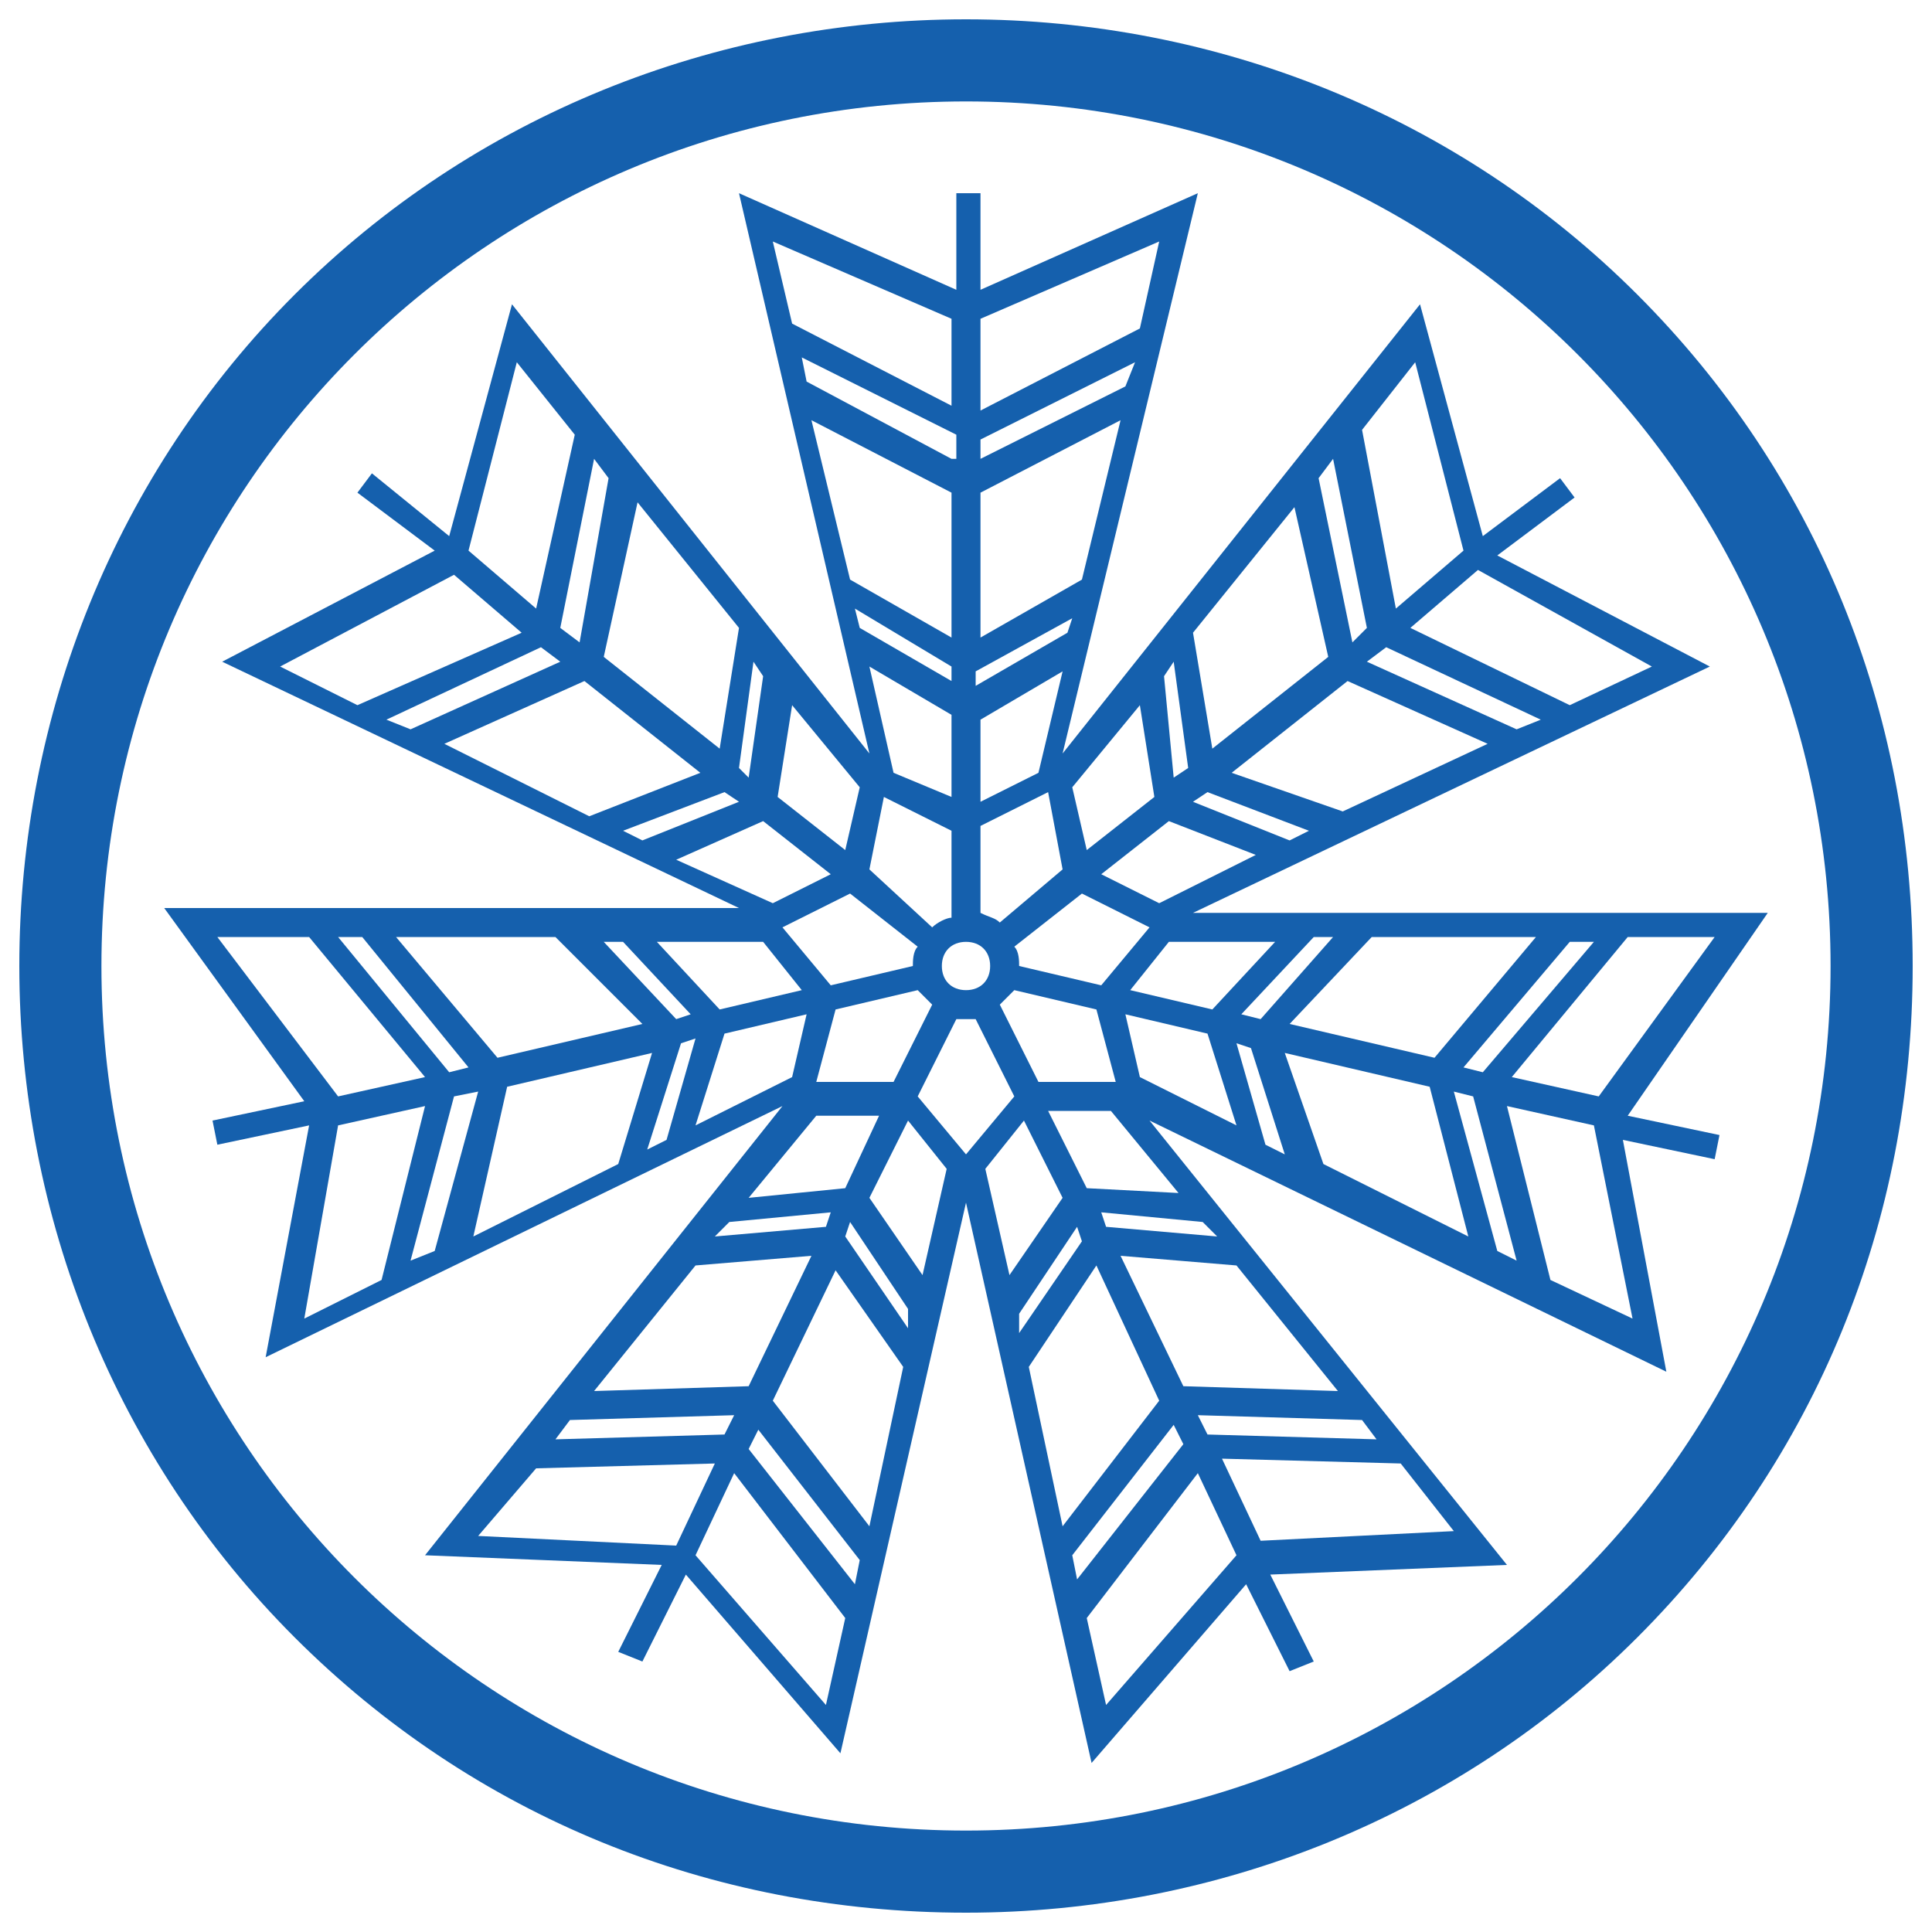
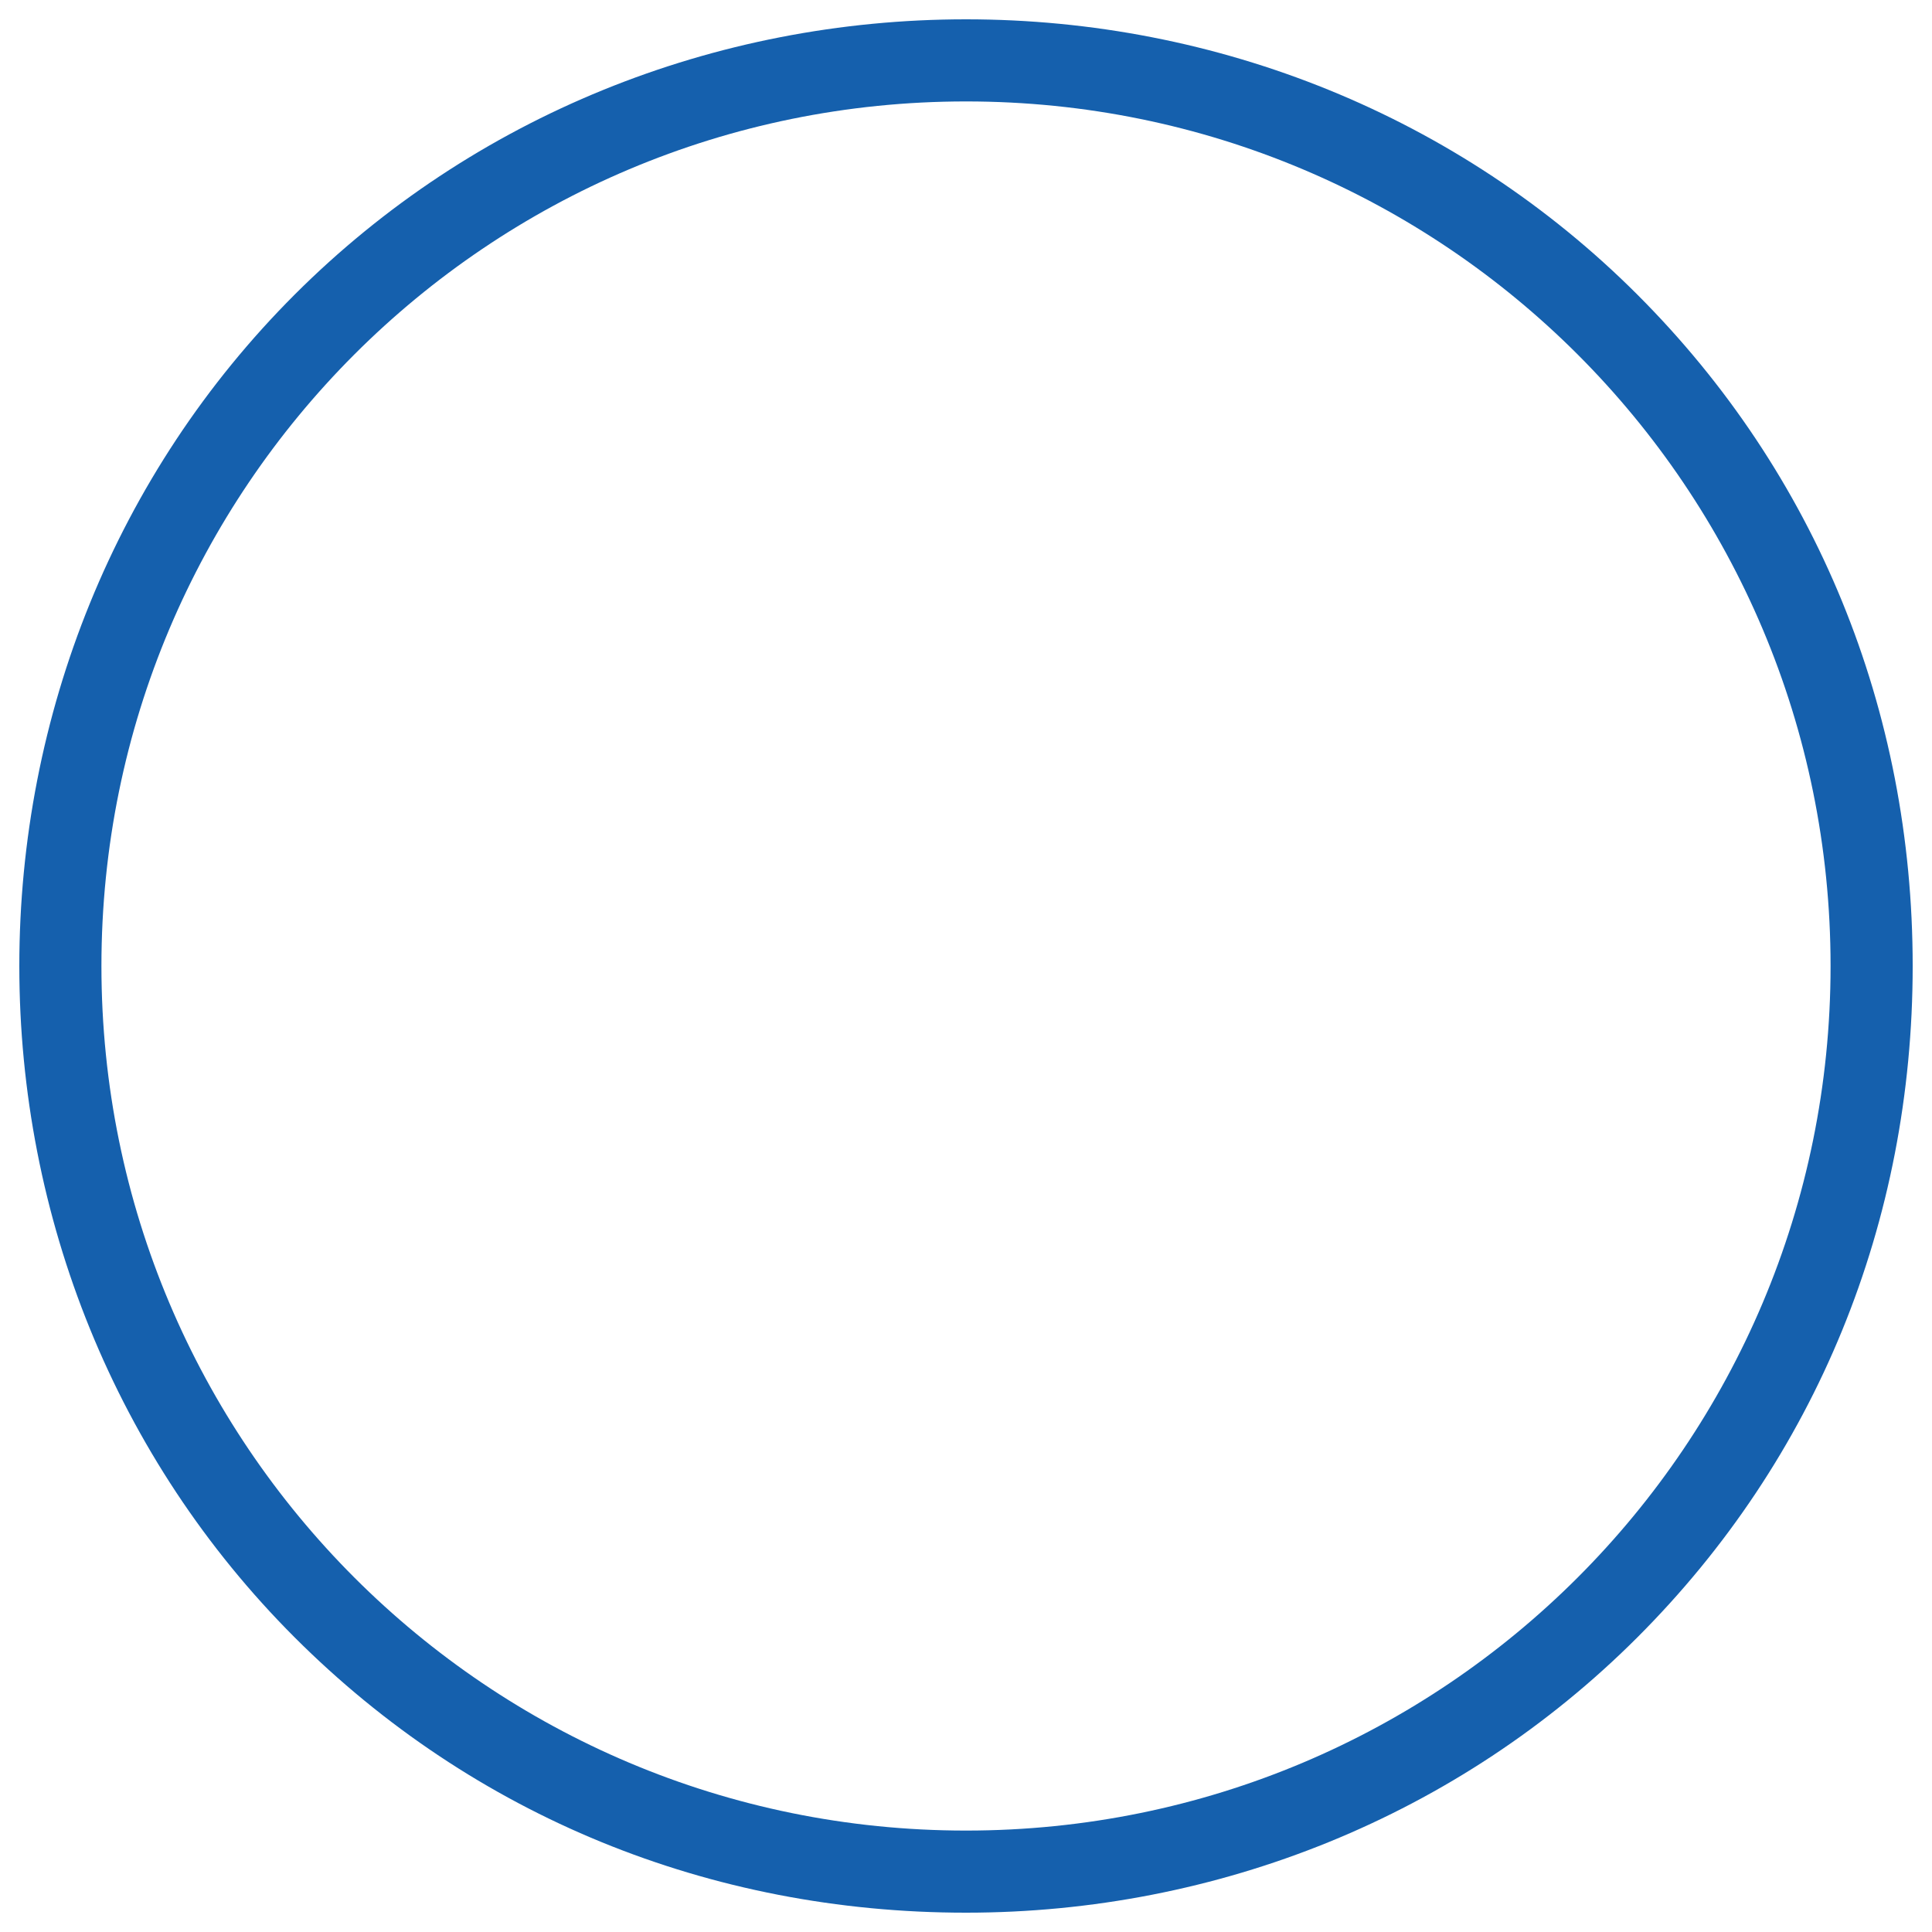
<svg xmlns="http://www.w3.org/2000/svg" version="1.1" id="loader-1" x="0px" y="0px" viewBox="0 0 40 40" style="enable-background:new 0 0 40 40;" xml:space="preserve">
  <style type="text/css">
	.st0{fill:#1560AD;}
</style>
  <g>
-     <path class="st0" d="M36.6,18.9l-11.9,0l10.7-5.1l-4.4-2.3l1.6-1.2l-0.3-0.4l-1.6,1.2l-1.3-4.8l-7.4,9.3L24.8,4l-4.5,2V4h-0.5v2   l-4.5-2l2.7,11.6l-7.4-9.3l-1.3,4.8L7.7,9.8l-0.3,0.4l1.6,1.2l-4.4,2.3l10.7,5.1l-11.9,0l2.9,4l-1.9,0.4l0.1,0.5l1.9-0.4l-0.9,4.8   l10.7-5.2l-7.4,9.3l4.9,0.2l-0.9,1.8l0.5,0.2l0.9-1.8l3.2,3.7L20,24.9l2.6,11.6l3.2-3.7l0.9,1.8l0.5-0.2l-0.9-1.8l4.9-0.2l-7.4-9.2   l10.7,5.2l-0.9-4.8l1.9,0.4l0.1-0.5l-1.9-0.4L36.6,18.9z M33.1,22.7l-1.8-0.4l2.4-2.9l1.8,0L33.1,22.7z M21.1,27.2l1.2-1.8l0.1,0.3   l-1.3,1.9L21.1,27.2z M22.7,26.2L24,29l-2,2.6l-0.7-3.3L22.7,26.2z M22.2,32.2l2.1-2.7l0.2,0.4l-2.2,2.8L22.2,32.2z M24.8,29.3   l3.4,0.1l0.3,0.4L25,29.7L24.8,29.3z M24.5,28.7L23.2,26l2.4,0.2l2.1,2.6L24.5,28.7z M22.9,25.4l-0.1-0.3l2.1,0.2l0.3,0.3   L22.9,25.4z M22.5,24.6L21.7,23l1.3,0l1.4,1.7L22.5,24.6z M18.8,27.5l-1.3-1.9l0.1-0.3l1.2,1.8L18.8,27.5z M17.7,32.8L15.5,30   l0.2-0.4l2.1,2.7L17.7,32.8z M15.1,25.3l2.1-0.2l-0.1,0.3l-2.3,0.2L15.1,25.3z M14.4,26.2l2.4-0.2l-1.3,2.7l-3.2,0.1L14.4,26.2z    M11.8,29.4l3.4-0.1L15,29.7l-3.5,0.1L11.8,29.4z M16,29l1.3-2.7l1.4,2l-0.7,3.3L16,29z M17.5,24.6l-2,0.2l1.4-1.7l1.3,0L17.5,24.6   z M16.9,22.4l0.4-1.5l1.7-0.4c0.1,0.1,0.2,0.2,0.3,0.3l-0.8,1.6L16.9,22.4z M15.3,15.9l0.3-2.2l0.2,0.3l-0.3,2.1L15.3,15.9z    M14.9,15.5l-2.4-1.9l0.7-3.2l2.1,2.6L14.9,15.5z M12,13.3L11.6,13l0.7-3.5l0.3,0.4L12,13.3z M11.6,13.7l-3.1,1.4L8,14.9l3.2-1.5   L11.6,13.7z M12.1,14.1l2.4,1.9l-2.3,0.9l-3-1.5L12.1,14.1z M15,16.4l0.3,0.2l-2,0.8l-0.4-0.2L15,16.4z M15.8,17l1.4,1.1l-1.2,0.6   l-2-0.9L15.8,17z M25,16.4l2.1,0.8l-0.4,0.2l-2-0.8L25,16.4z M25.5,16l2.4-1.9l2.9,1.3l-3,1.4L25.5,16z M28.3,13.7l0.4-0.3l3.2,1.5   l-0.5,0.2L28.3,13.7z M28,13.3l-0.7-3.4l0.3-0.4l0.7,3.5L28,13.3z M27.5,13.6l-2.4,1.9l-0.4-2.4l2.1-2.6L27.5,13.6z M24.6,15.9   l-0.3,0.2L24.1,14l0.2-0.3L24.6,15.9z M24.2,17l1.8,0.7l-2,1l-1.2-0.6L24.2,17z M30.3,22.1l2.2-2.6l0.5,0l-2.3,2.7L30.3,22.1z    M29.7,21.9l-3-0.7l1.7-1.8l3.4,0L29.7,21.9z M26.1,21.1L25.7,21l1.5-1.6l0.4,0L26.1,21.1z M25.1,20.9l-1.7-0.4l0.8-1l2.2,0   L25.1,20.9z M21.1,20c0-0.1,0-0.3-0.1-0.4l1.4-1.1l1.4,0.7l-1,1.2L21.1,20z M19.5,20c0-0.3,0.2-0.5,0.5-0.5c0.3,0,0.5,0.2,0.5,0.5   c0,0.3-0.2,0.5-0.5,0.5C19.7,20.5,19.5,20.3,19.5,20z M20.7,19.1c-0.1-0.1-0.2-0.1-0.4-0.2v-1.8l1.4-0.7L22,18L20.7,19.1z    M20.3,16.6v-1.7l1.7-1L21.5,16L20.3,16.6z M22.1,13.1l-1.9,1.1v-0.3l2-1.1L22.1,13.1z M22.4,12l-2.1,1.2v-3l2.9-1.5L22.4,12z    M23.3,8l-3,1.5V9.1l3.2-1.6L23.3,8z M19.7,9.5l-3-1.6l-0.1-0.5l3.2,1.6V9.5z M19.7,10.2v3L17.6,12l-0.8-3.3L19.7,10.2z M19.7,13.8   v0.3l-1.9-1.1l-0.1-0.4L19.7,13.8z M19.7,14.8v1.7L18.5,16L18,13.8L19.7,14.8z M19.7,17.2V19c-0.1,0-0.3,0.1-0.4,0.2L18,18l0.3-1.5   L19.7,17.2z M19,19.6c-0.1,0.1-0.1,0.3-0.1,0.4l-1.7,0.4l-1-1.2l1.4-0.7L19,19.6z M14.9,20.9l-1.3-1.4l2.2,0l0.8,1L14.9,20.9z    M14.3,21l-0.3,0.1l-1.5-1.6l0.4,0L14.3,21z M13.3,21.2l-3,0.7l-2.1-2.5l3.3,0L13.3,21.2z M9.7,22.1l-0.4,0.1L7,19.4l0.5,0   L9.7,22.1z M9.9,22.6L9,25.9l-0.5,0.2l0.9-3.4L9.9,22.6z M10.5,22.5l3-0.7l-0.7,2.3l-3,1.5L10.5,22.5z M14.1,21.6l0.3-0.1l-0.6,2.1   l-0.4,0.2L14.1,21.6z M15,21.4l1.7-0.4l-0.3,1.3l-2,1L15,21.4z M19.8,21.1c0.1,0,0.1,0,0.2,0c0.1,0,0.1,0,0.2,0l0.8,1.6l-1,1.2   l-1-1.2L19.8,21.1z M21.5,22.4l-0.8-1.6c0.1-0.1,0.2-0.2,0.3-0.3l1.7,0.4l0.4,1.5L21.5,22.4z M25,21.4l0.6,1.9l-2-1L23.3,21   L25,21.4z M25.6,21.6l0.3,0.1l0.7,2.2l-0.4-0.2L25.6,21.6z M26.6,21.8l3,0.7l0.8,3.1l-3-1.5L26.6,21.8z M30.1,22.6l0.4,0.1l0.9,3.4   L31,25.9L30.1,22.6z M34.2,13.8l-1.7,0.8L29.2,13l1.4-1.2L34.2,13.8z M30.3,11.4l-1.4,1.2l-0.7-3.7l1.1-1.4L30.3,11.4z M23.6,14.6   l0.3,1.9l-1.4,1.1l-0.3-1.3L23.6,14.6z M24,5l-0.4,1.8l-3.3,1.7V6.6L24,5z M19.7,6.6v1.8l-3.3-1.7L16,5L19.7,6.6z M17.5,17.6   l-1.4-1.1l0.3-1.9l1.4,1.7L17.5,17.6z M10.7,7.5L11.9,9l-0.8,3.6l-1.4-1.2L10.7,7.5z M9.4,11.9l1.4,1.2l-3.4,1.5l-1.6-0.8L9.4,11.9   z M4.5,19.4l1.9,0l2.4,2.9l-1.8,0.4L4.5,19.4z M7,23.3l1.8-0.4l-0.9,3.6l-1.6,0.8L7,23.3z M9.9,31.8l1.2-1.4l3.7-0.1l-0.8,1.7   L9.9,31.8z M17.1,35.3l-2.7-3.1l0.8-1.7l2.3,3L17.1,35.3z M19.1,26.4L18,24.8l0.8-1.6l0.8,1L19.1,26.4z M21.2,23.2l0.8,1.6   l-1.1,1.6l-0.5-2.2L21.2,23.2z M22.9,35.3l-0.4-1.8l2.3-3l0.8,1.7L22.9,35.3z M26.1,31.9l-0.8-1.7l3.7,0.1l1.1,1.4L26.1,31.9z    M33.8,27.3l-1.7-0.8l-0.9-3.6l1.8,0.4L33.8,27.3z" />
    <path class="st0" d="M33.9,6.1C30.2,2.4,25.2,0.4,20,0.4c-5.2,0-10.2,2-13.9,5.7C2.4,9.8,0.4,14.8,0.4,20s2,10.2,5.7,13.9   c3.7,3.7,8.6,5.7,13.9,5.7c5.2,0,10.2-2,13.9-5.7s5.7-8.6,5.7-13.9S37.6,9.8,33.9,6.1z M20,37.9c-9.9,0-17.9-8-17.9-17.9   S10.1,2.1,20,2.1s17.9,8,17.9,17.9S29.9,37.9,20,37.9z" />
  </g>
</svg>